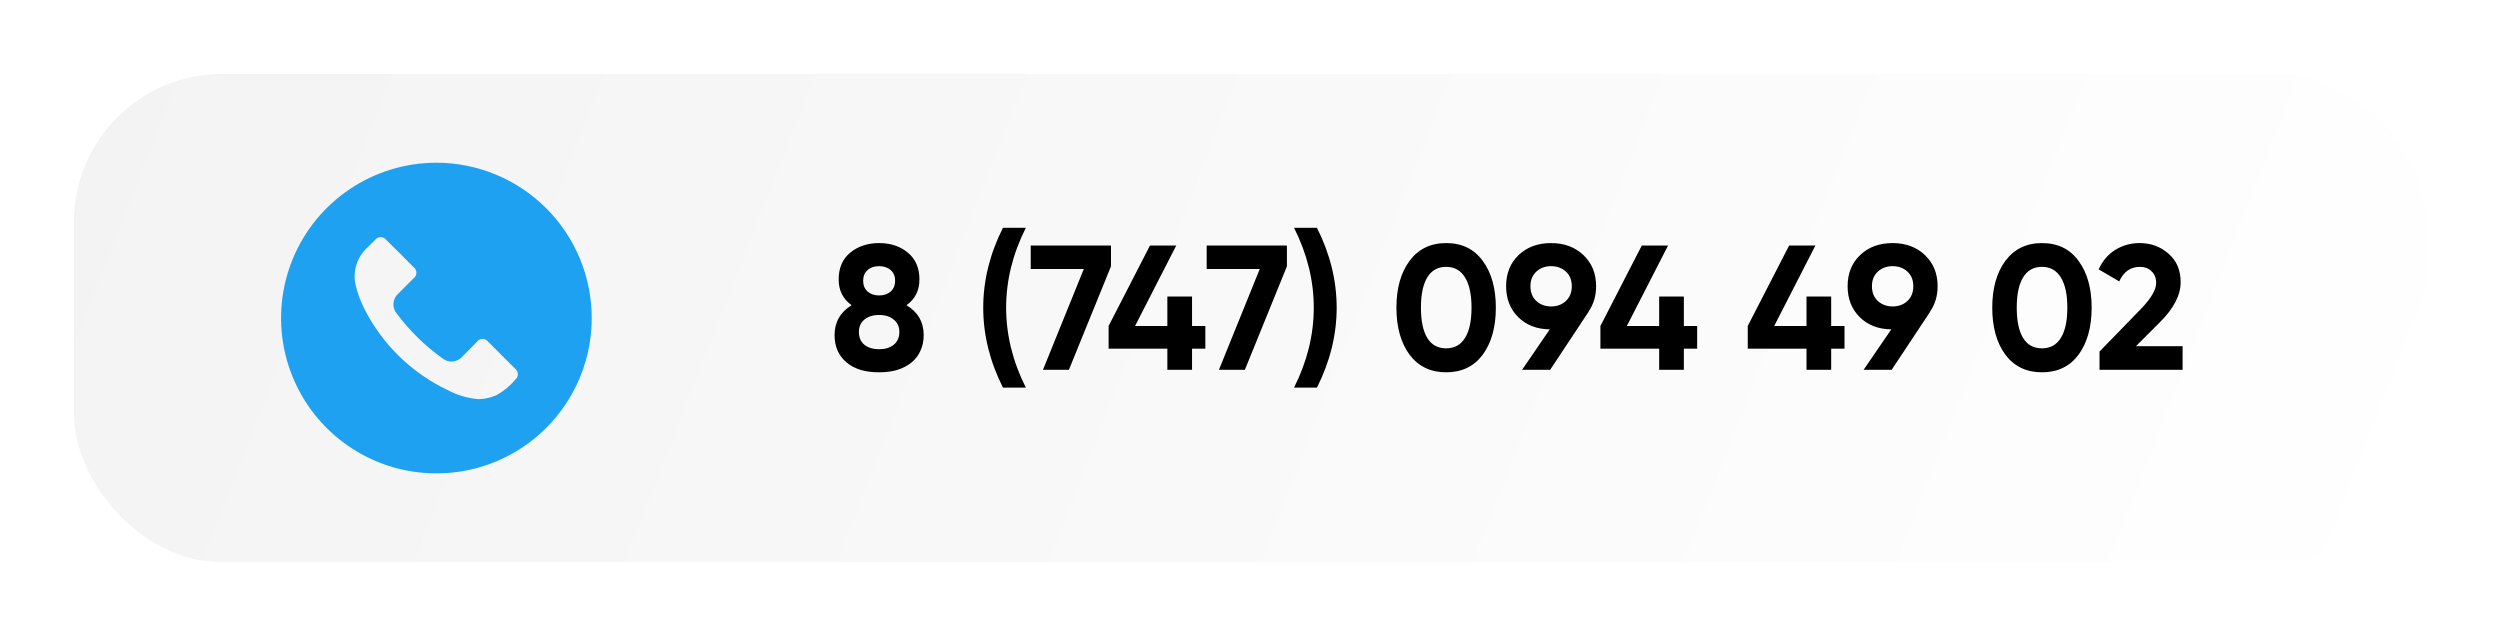
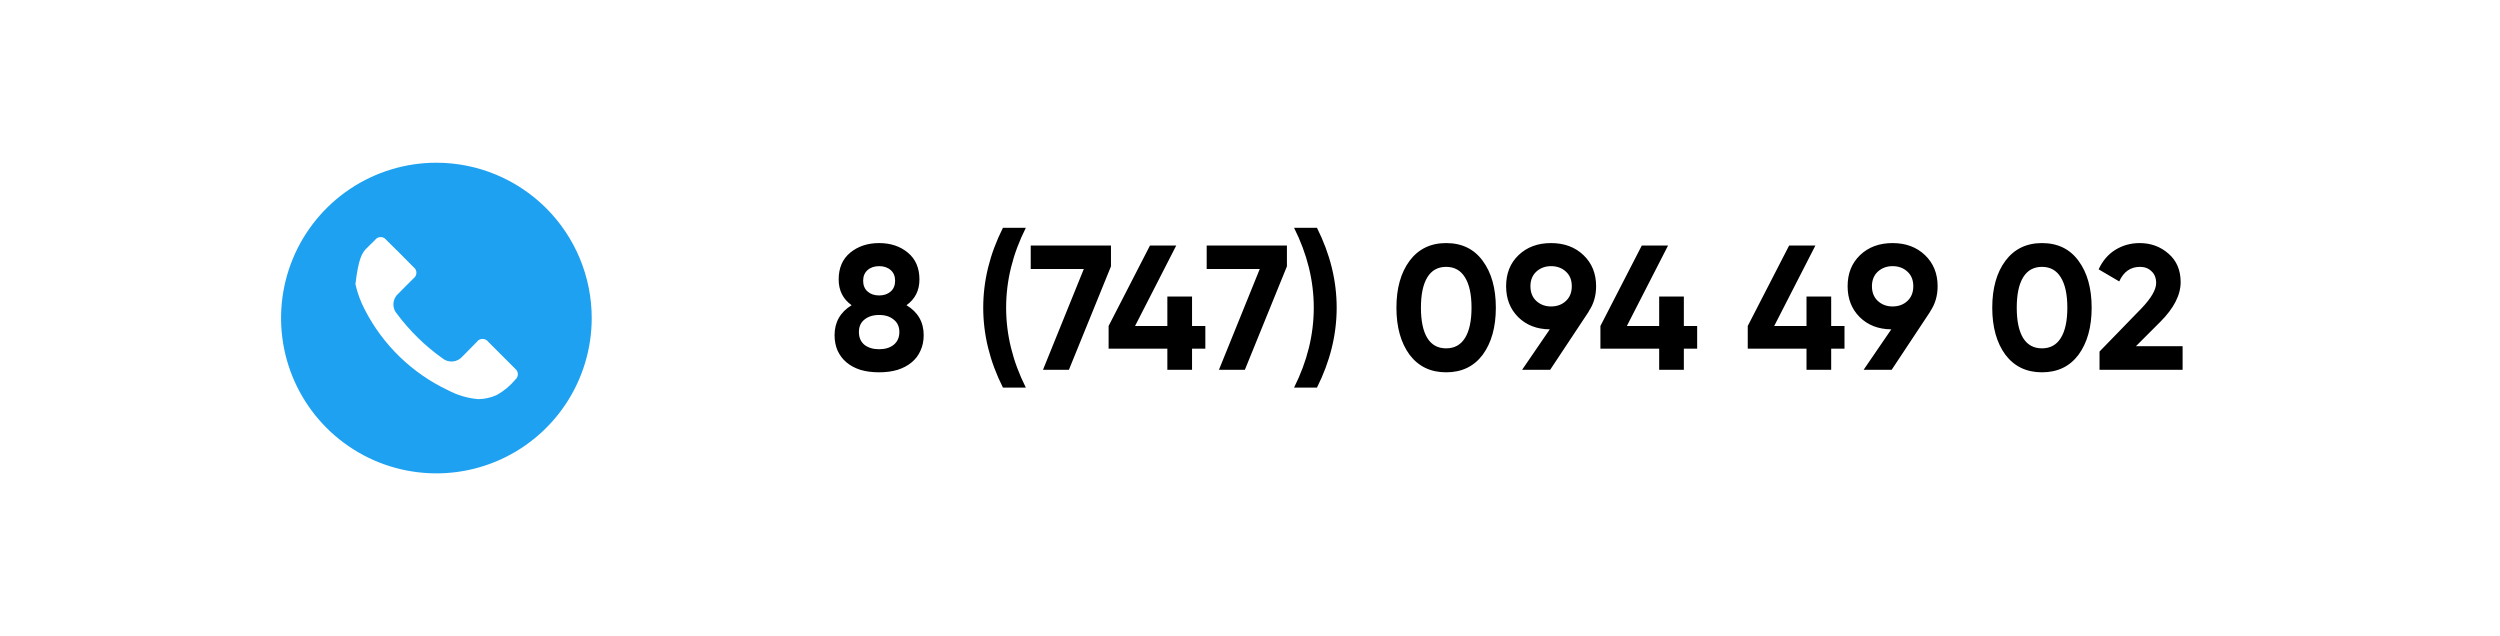
<svg xmlns="http://www.w3.org/2000/svg" width="169" height="43" viewBox="0 0 169 43" fill="none">
  <g filter="url(#filter0_dd_1002_10)">
-     <rect x="5" y="5" width="159" height="33" rx="10" fill="url(#paint0_linear_1002_10)" />
-   </g>
+     </g>
  <path d="M61.278 20.632C62.053 21.096 62.441 21.772 62.441 22.66C62.441 23.044 62.37 23.392 62.225 23.704C62.09 24.016 61.889 24.28 61.626 24.496C61.37 24.712 61.053 24.88 60.678 25C60.309 25.112 59.894 25.168 59.429 25.168C58.958 25.168 58.533 25.112 58.157 25C57.789 24.88 57.477 24.712 57.221 24.496C56.965 24.28 56.766 24.016 56.621 23.704C56.486 23.392 56.417 23.044 56.417 22.66C56.417 21.78 56.801 21.104 57.569 20.632C56.986 20.216 56.694 19.636 56.694 18.892C56.694 18.116 56.953 17.512 57.474 17.08C58.002 16.648 58.654 16.432 59.429 16.432C60.206 16.432 60.853 16.648 61.373 17.08C61.894 17.512 62.154 18.116 62.154 18.892C62.154 19.636 61.861 20.216 61.278 20.632ZM60.209 18.256C60.01 18.08 59.749 17.992 59.429 17.992C59.109 17.992 58.849 18.08 58.65 18.256C58.45 18.432 58.349 18.672 58.349 18.976C58.349 19.288 58.45 19.532 58.65 19.708C58.849 19.884 59.109 19.972 59.429 19.972C59.749 19.972 60.01 19.884 60.209 19.708C60.41 19.532 60.51 19.288 60.51 18.976C60.51 18.672 60.41 18.432 60.209 18.256ZM60.797 22.444C60.797 22.084 60.669 21.804 60.413 21.604C60.166 21.396 59.837 21.292 59.429 21.292C59.022 21.292 58.69 21.396 58.434 21.604C58.185 21.804 58.062 22.084 58.062 22.444C58.062 22.812 58.185 23.1 58.434 23.308C58.69 23.508 59.022 23.608 59.429 23.608C59.837 23.608 60.166 23.508 60.413 23.308C60.669 23.1 60.797 22.812 60.797 22.444ZM67.798 26.2C66.91 24.432 66.466 22.632 66.466 20.8C66.466 18.968 66.91 17.168 67.798 15.4H69.346C68.458 17.168 68.014 18.968 68.014 20.8C68.014 22.632 68.458 24.432 69.346 26.2H67.798ZM69.677 16.6H75.102V18.004L72.257 25H70.505L73.266 18.184H69.677V16.6ZM81.481 22.036V23.572H80.582V25H78.913V23.572H74.942V22.036L77.737 16.6H79.513L76.73 22.036H78.913V20.044H80.582V22.036H81.481ZM81.572 16.6H86.996V18.004L84.152 25H82.4L85.16 18.184H81.572V16.6ZM87.479 26.2C88.367 24.432 88.811 22.632 88.811 20.8C88.811 18.968 88.367 17.168 87.479 15.4H89.027C89.915 17.168 90.359 18.968 90.359 20.8C90.359 22.632 89.915 24.432 89.027 26.2H87.479ZM97.758 25.168C96.71 25.168 95.886 24.772 95.287 23.98C94.695 23.172 94.398 22.112 94.398 20.8C94.398 19.488 94.695 18.432 95.287 17.632C95.886 16.832 96.71 16.432 97.758 16.432C98.823 16.432 99.647 16.832 100.231 17.632C100.823 18.432 101.119 19.488 101.119 20.8C101.119 22.112 100.823 23.172 100.231 23.98C99.638 24.772 98.814 25.168 97.758 25.168ZM99.475 20.8C99.475 19.904 99.326 19.22 99.031 18.748C98.743 18.276 98.319 18.04 97.758 18.04C97.198 18.04 96.775 18.276 96.487 18.748C96.198 19.22 96.055 19.904 96.055 20.8C96.055 21.696 96.198 22.38 96.487 22.852C96.775 23.316 97.198 23.548 97.758 23.548C98.319 23.548 98.743 23.316 99.031 22.852C99.326 22.38 99.475 21.696 99.475 20.8ZM107.897 19.348C107.897 19.996 107.729 20.564 107.393 21.052H107.405L104.789 25H102.893L104.765 22.264C103.893 22.256 103.181 21.98 102.629 21.436C102.085 20.892 101.813 20.196 101.813 19.348C101.813 18.484 102.093 17.784 102.653 17.248C103.221 16.704 103.953 16.432 104.849 16.432C105.745 16.432 106.477 16.704 107.045 17.248C107.613 17.792 107.897 18.492 107.897 19.348ZM103.457 19.348C103.457 19.764 103.589 20.096 103.853 20.344C104.125 20.592 104.457 20.716 104.849 20.716C105.257 20.716 105.593 20.592 105.857 20.344C106.121 20.096 106.253 19.764 106.253 19.348C106.253 18.932 106.121 18.604 105.857 18.364C105.593 18.116 105.257 17.992 104.849 17.992C104.457 17.992 104.125 18.116 103.853 18.364C103.589 18.612 103.457 18.94 103.457 19.348ZM114.728 22.036V23.572H113.828V25H112.16V23.572H108.188V22.036L110.984 16.6H112.76L109.976 22.036H112.16V20.044H113.828V22.036H114.728ZM124.688 22.036V23.572H123.788V25H122.12V23.572H118.148V22.036L120.944 16.6H122.72L119.936 22.036H122.12V20.044H123.788V22.036H124.688ZM130.983 19.348C130.983 19.996 130.815 20.564 130.479 21.052H130.491L127.875 25H125.979L127.851 22.264C126.979 22.256 126.267 21.98 125.715 21.436C125.171 20.892 124.899 20.196 124.899 19.348C124.899 18.484 125.179 17.784 125.739 17.248C126.307 16.704 127.039 16.432 127.935 16.432C128.831 16.432 129.563 16.704 130.131 17.248C130.699 17.792 130.983 18.492 130.983 19.348ZM126.543 19.348C126.543 19.764 126.675 20.096 126.939 20.344C127.211 20.592 127.543 20.716 127.935 20.716C128.343 20.716 128.679 20.592 128.943 20.344C129.207 20.096 129.339 19.764 129.339 19.348C129.339 18.932 129.207 18.604 128.943 18.364C128.679 18.116 128.343 17.992 127.935 17.992C127.543 17.992 127.211 18.116 126.939 18.364C126.675 18.612 126.543 18.94 126.543 19.348ZM138.036 25.168C136.988 25.168 136.164 24.772 135.564 23.98C134.972 23.172 134.676 22.112 134.676 20.8C134.676 19.488 134.972 18.432 135.564 17.632C136.164 16.832 136.988 16.432 138.036 16.432C139.1 16.432 139.924 16.832 140.508 17.632C141.1 18.432 141.396 19.488 141.396 20.8C141.396 22.112 141.1 23.172 140.508 23.98C139.916 24.772 139.092 25.168 138.036 25.168ZM139.752 20.8C139.752 19.904 139.604 19.22 139.308 18.748C139.02 18.276 138.596 18.04 138.036 18.04C137.476 18.04 137.052 18.276 136.764 18.748C136.476 19.22 136.332 19.904 136.332 20.8C136.332 21.696 136.476 22.38 136.764 22.852C137.052 23.316 137.476 23.548 138.036 23.548C138.596 23.548 139.02 23.316 139.308 22.852C139.604 22.38 139.752 21.696 139.752 20.8ZM141.928 25V23.764L144.796 20.812C145.436 20.132 145.756 19.572 145.756 19.132C145.756 18.796 145.652 18.532 145.444 18.34C145.244 18.14 144.984 18.04 144.664 18.04C144.024 18.04 143.556 18.368 143.26 19.024L141.868 18.208C142.132 17.632 142.508 17.192 142.996 16.888C143.492 16.584 144.04 16.432 144.64 16.432C145.4 16.432 146.052 16.672 146.596 17.152C147.14 17.624 147.412 18.264 147.412 19.072C147.412 19.944 146.952 20.84 146.032 21.76L144.388 23.404H147.544V25H141.928Z" fill="black" />
-   <path d="M29.488 11C27.412 11.002 25.383 11.62 23.658 12.775C21.933 13.931 20.589 15.571 19.796 17.49C19.003 19.409 18.797 21.52 19.203 23.556C19.61 25.592 20.611 27.462 22.08 28.929C23.549 30.396 25.419 31.395 27.456 31.799C29.492 32.203 31.603 31.995 33.521 31.2C35.439 30.404 37.078 29.059 38.231 27.332C39.385 25.606 40 23.576 40 21.5C40 20.12 39.727 18.754 39.199 17.48C38.67 16.205 37.896 15.047 36.919 14.072C35.943 13.097 34.784 12.324 33.509 11.797C32.234 11.27 30.868 10.999 29.488 11ZM34.812 25.692C34.469 26.094 34.058 26.433 33.598 26.694C33.202 26.878 32.772 26.977 32.335 26.982C31.615 26.923 30.914 26.716 30.277 26.375C27.857 25.23 25.883 23.317 24.661 20.935C24.376 20.391 24.162 19.811 24.027 19.211C23.936 18.768 23.96 18.309 24.098 17.878C24.237 17.447 24.484 17.059 24.816 16.752C24.995 16.567 25.18 16.385 25.366 16.206C25.409 16.15 25.465 16.105 25.528 16.073C25.592 16.042 25.662 16.026 25.733 16.026C25.804 16.026 25.874 16.042 25.937 16.073C26.001 16.105 26.057 16.15 26.1 16.206C26.721 16.813 27.341 17.431 27.958 18.061C28.017 18.104 28.066 18.16 28.099 18.226C28.133 18.291 28.15 18.364 28.15 18.437C28.15 18.511 28.133 18.583 28.099 18.648C28.066 18.714 28.017 18.77 27.958 18.814C27.618 19.16 27.272 19.497 26.932 19.843C26.833 19.927 26.752 20.03 26.695 20.146C26.637 20.262 26.603 20.389 26.595 20.518C26.587 20.648 26.605 20.777 26.648 20.9C26.692 21.022 26.759 21.134 26.847 21.23C27.7 22.37 28.724 23.373 29.883 24.202C29.981 24.286 30.095 24.35 30.218 24.391C30.341 24.431 30.471 24.446 30.6 24.436C30.729 24.425 30.854 24.389 30.969 24.33C31.084 24.27 31.186 24.189 31.27 24.089L32.223 23.124C32.265 23.059 32.323 23.006 32.391 22.968C32.459 22.931 32.535 22.911 32.612 22.909C32.689 22.908 32.766 22.925 32.835 22.96C32.904 22.995 32.964 23.046 33.009 23.109C33.616 23.716 34.223 24.323 34.83 24.93C34.887 24.976 34.933 25.033 34.964 25.099C34.994 25.165 35.009 25.237 35.008 25.31C35.006 25.382 34.987 25.453 34.953 25.518C34.919 25.582 34.871 25.637 34.812 25.68V25.692Z" fill="#1EA1F1" />
+   <path d="M29.488 11C27.412 11.002 25.383 11.62 23.658 12.775C21.933 13.931 20.589 15.571 19.796 17.49C19.003 19.409 18.797 21.52 19.203 23.556C19.61 25.592 20.611 27.462 22.08 28.929C23.549 30.396 25.419 31.395 27.456 31.799C29.492 32.203 31.603 31.995 33.521 31.2C35.439 30.404 37.078 29.059 38.231 27.332C39.385 25.606 40 23.576 40 21.5C40 20.12 39.727 18.754 39.199 17.48C38.67 16.205 37.896 15.047 36.919 14.072C35.943 13.097 34.784 12.324 33.509 11.797C32.234 11.27 30.868 10.999 29.488 11ZM34.812 25.692C34.469 26.094 34.058 26.433 33.598 26.694C33.202 26.878 32.772 26.977 32.335 26.982C31.615 26.923 30.914 26.716 30.277 26.375C27.857 25.23 25.883 23.317 24.661 20.935C24.376 20.391 24.162 19.811 24.027 19.211C24.237 17.447 24.484 17.059 24.816 16.752C24.995 16.567 25.18 16.385 25.366 16.206C25.409 16.15 25.465 16.105 25.528 16.073C25.592 16.042 25.662 16.026 25.733 16.026C25.804 16.026 25.874 16.042 25.937 16.073C26.001 16.105 26.057 16.15 26.1 16.206C26.721 16.813 27.341 17.431 27.958 18.061C28.017 18.104 28.066 18.16 28.099 18.226C28.133 18.291 28.15 18.364 28.15 18.437C28.15 18.511 28.133 18.583 28.099 18.648C28.066 18.714 28.017 18.77 27.958 18.814C27.618 19.16 27.272 19.497 26.932 19.843C26.833 19.927 26.752 20.03 26.695 20.146C26.637 20.262 26.603 20.389 26.595 20.518C26.587 20.648 26.605 20.777 26.648 20.9C26.692 21.022 26.759 21.134 26.847 21.23C27.7 22.37 28.724 23.373 29.883 24.202C29.981 24.286 30.095 24.35 30.218 24.391C30.341 24.431 30.471 24.446 30.6 24.436C30.729 24.425 30.854 24.389 30.969 24.33C31.084 24.27 31.186 24.189 31.27 24.089L32.223 23.124C32.265 23.059 32.323 23.006 32.391 22.968C32.459 22.931 32.535 22.911 32.612 22.909C32.689 22.908 32.766 22.925 32.835 22.96C32.904 22.995 32.964 23.046 33.009 23.109C33.616 23.716 34.223 24.323 34.83 24.93C34.887 24.976 34.933 25.033 34.964 25.099C34.994 25.165 35.009 25.237 35.008 25.31C35.006 25.382 34.987 25.453 34.953 25.518C34.919 25.582 34.871 25.637 34.812 25.68V25.692Z" fill="#1EA1F1" />
  <defs>
    <filter id="filter0_dd_1002_10" x="0" y="0" width="169" height="43" filterUnits="userSpaceOnUse" color-interpolation-filters="sRGB">
      <feFlood flood-opacity="0" result="BackgroundImageFix" />
      <feColorMatrix in="SourceAlpha" type="matrix" values="0 0 0 0 0 0 0 0 0 0 0 0 0 0 0 0 0 0 127 0" result="hardAlpha" />
      <feOffset dx="2" dy="2" />
      <feGaussianBlur stdDeviation="1.5" />
      <feComposite in2="hardAlpha" operator="out" />
      <feColorMatrix type="matrix" values="0 0 0 0 0 0 0 0 0 0 0 0 0 0 0 0 0 0 0.13 0" />
      <feBlend mode="normal" in2="BackgroundImageFix" result="effect1_dropShadow_1002_10" />
      <feColorMatrix in="SourceAlpha" type="matrix" values="0 0 0 0 0 0 0 0 0 0 0 0 0 0 0 0 0 0 127 0" result="hardAlpha" />
      <feOffset dx="-2" dy="-2" />
      <feGaussianBlur stdDeviation="1.5" />
      <feComposite in2="hardAlpha" operator="out" />
      <feColorMatrix type="matrix" values="0 0 0 0 1 0 0 0 0 1 0 0 0 0 1 0 0 0 1 0" />
      <feBlend mode="lighten" in2="effect1_dropShadow_1002_10" result="effect2_dropShadow_1002_10" />
      <feBlend mode="normal" in="SourceGraphic" in2="effect2_dropShadow_1002_10" result="shape" />
    </filter>
    <linearGradient id="paint0_linear_1002_10" x1="164" y1="38" x2="14.816" y2="-20.173" gradientUnits="userSpaceOnUse">
      <stop stop-color="white" />
      <stop offset="1" stop-color="#F3F3F3" />
    </linearGradient>
  </defs>
</svg>